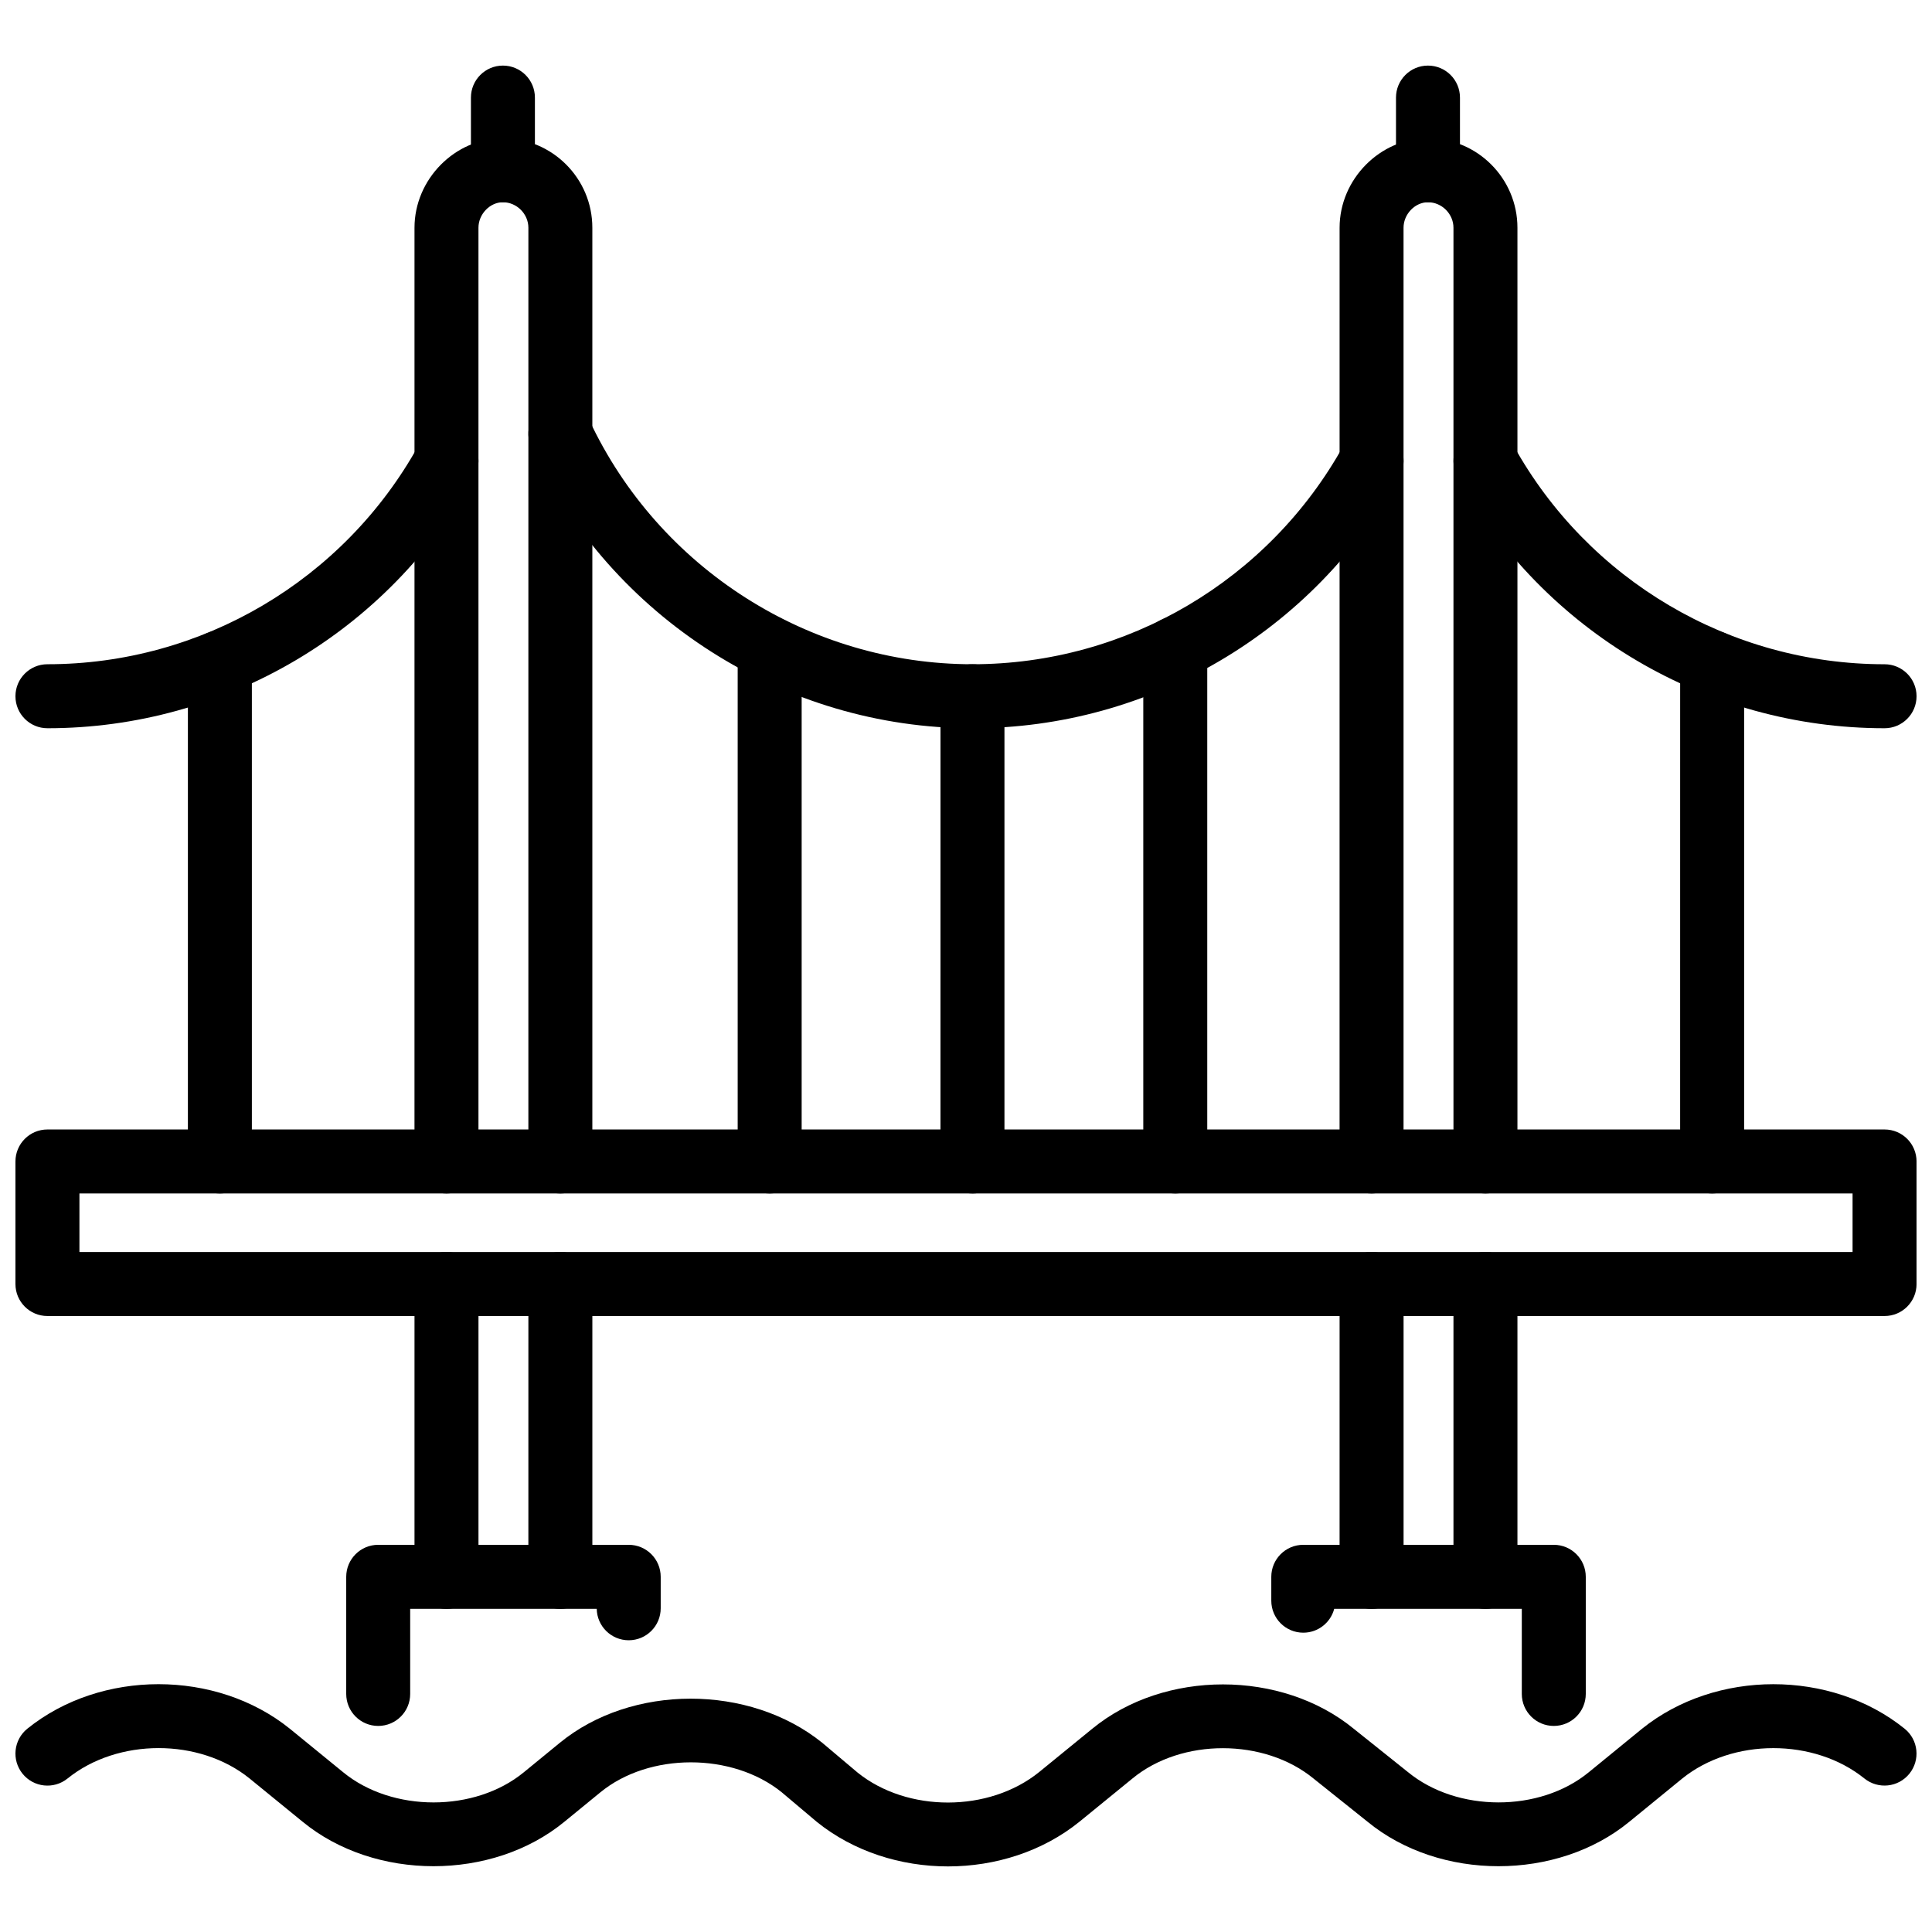
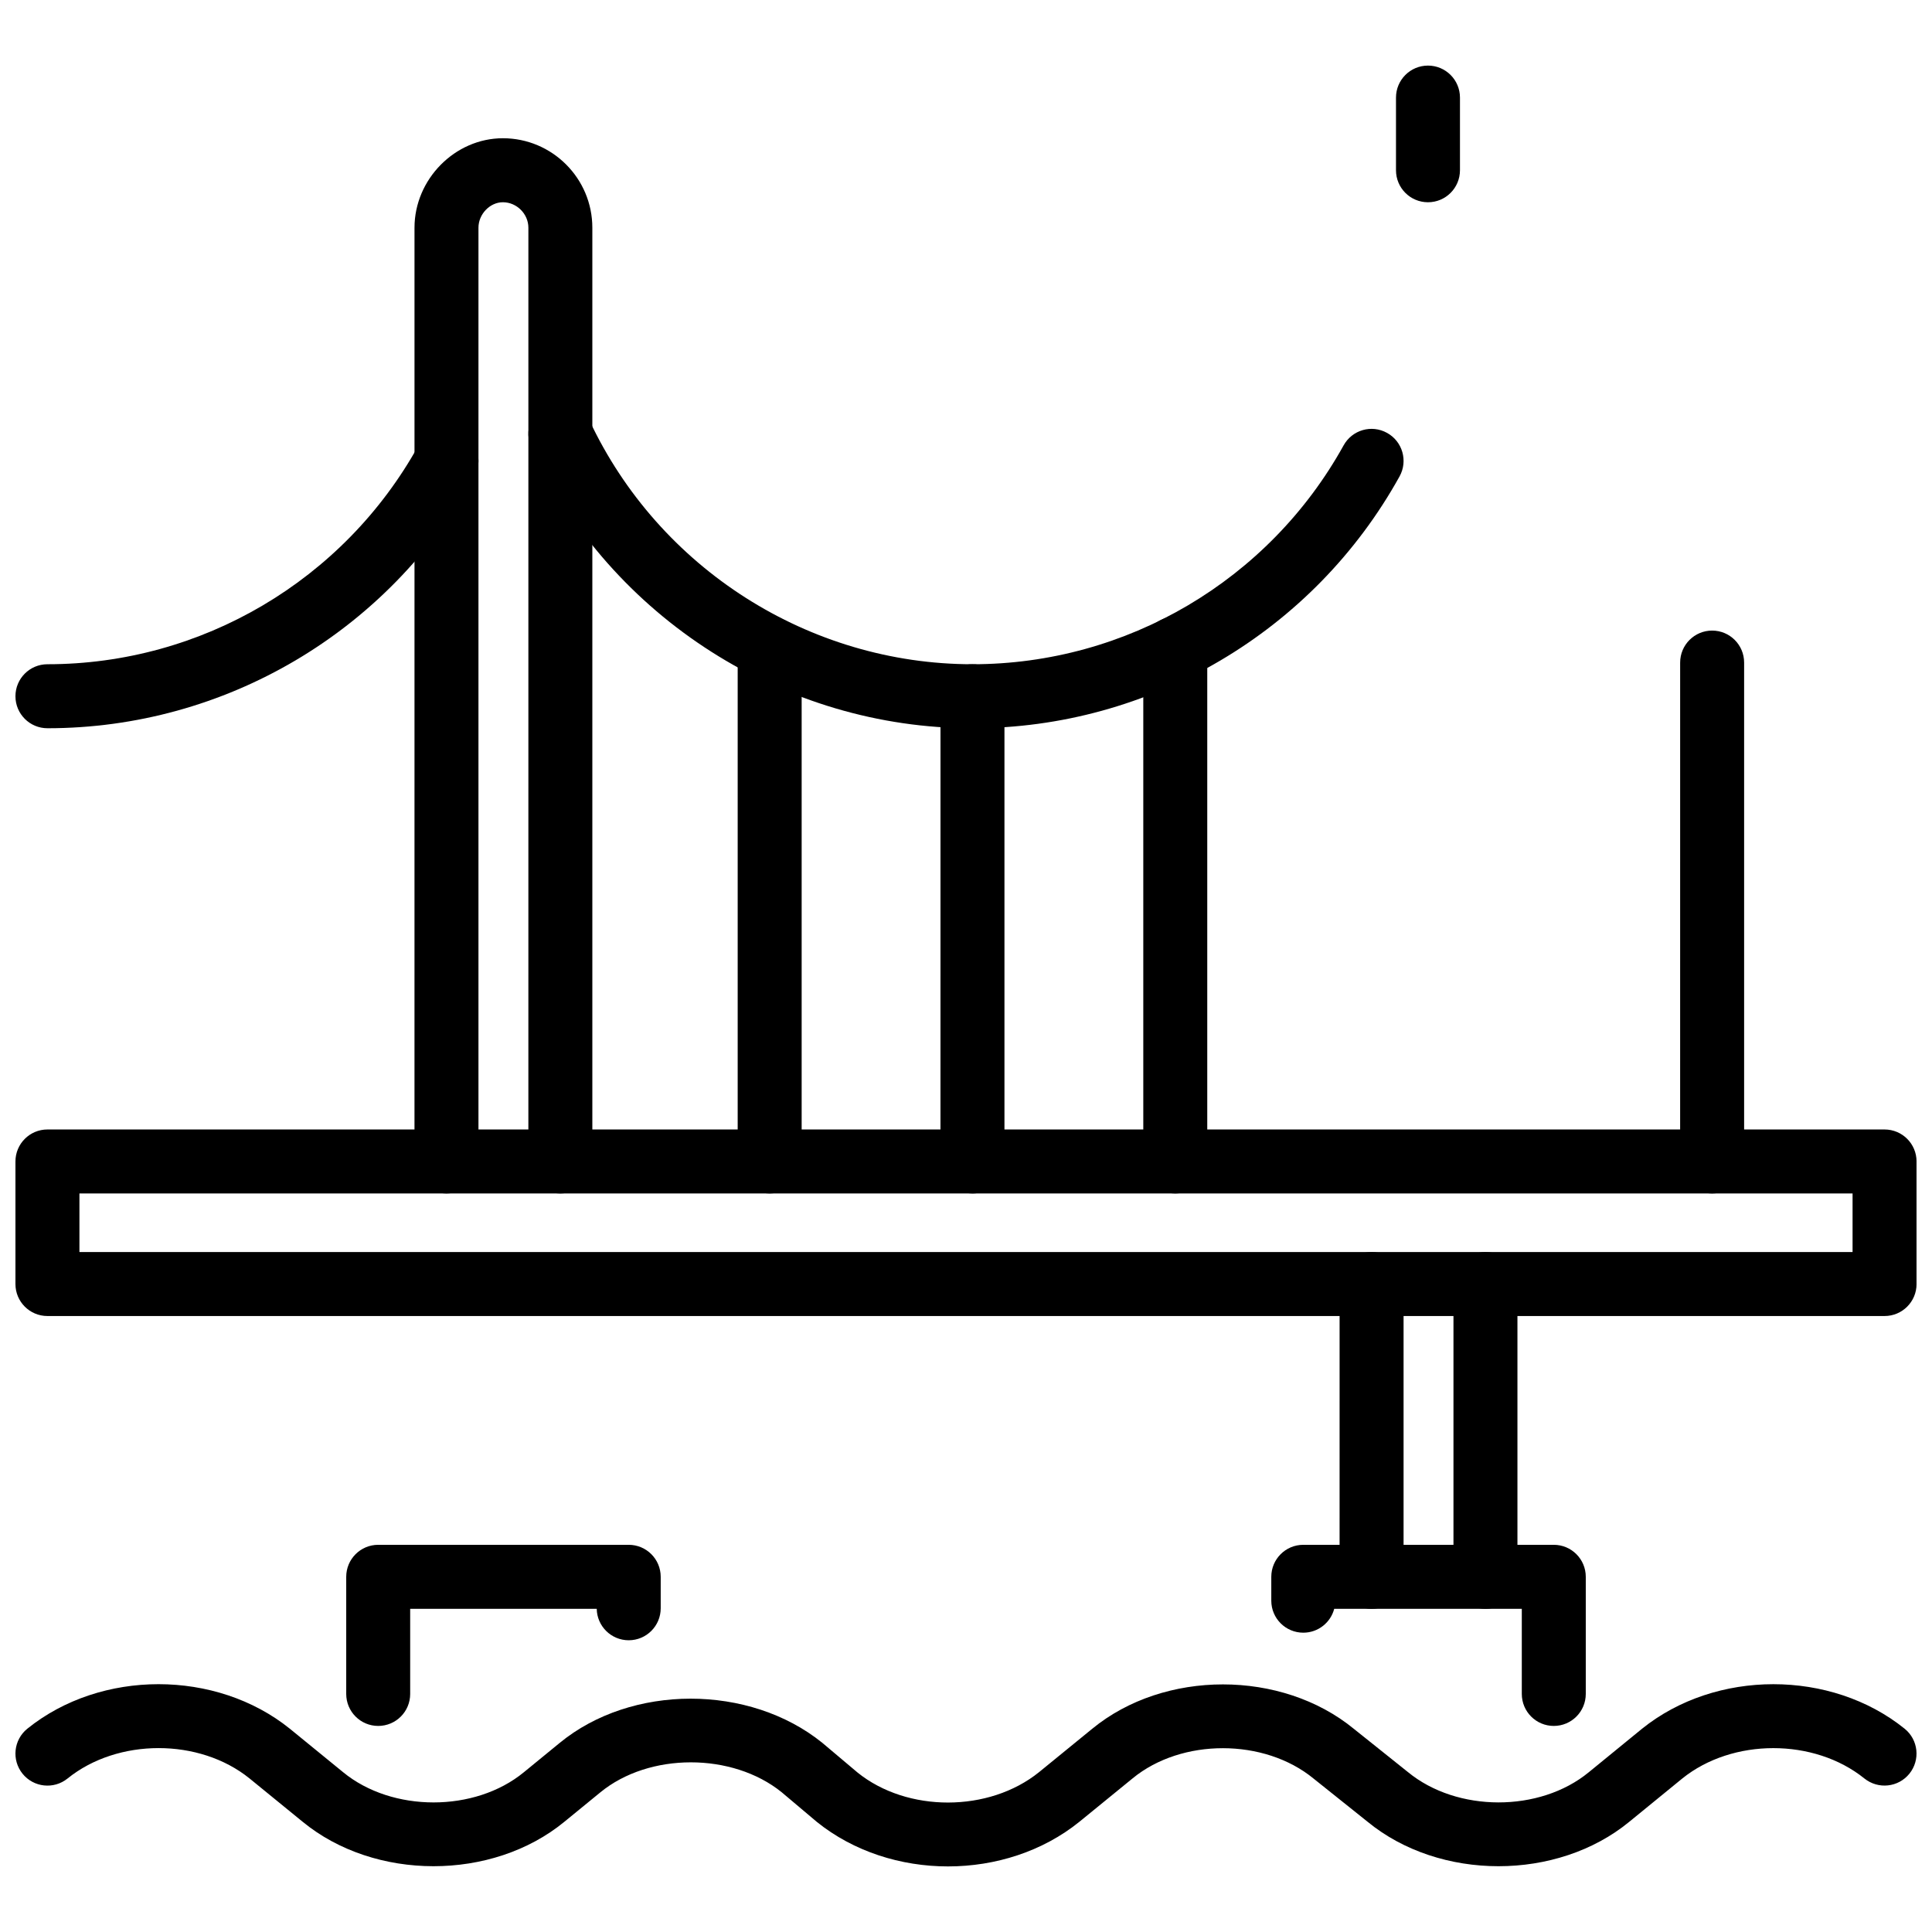
<svg xmlns="http://www.w3.org/2000/svg" width="800px" height="800px" version="1.1" viewBox="144 144 512 512">
  <defs>
    <clipPath id="d">
      <path d="m148.09 257h122.91v80h-122.91z" />
    </clipPath>
    <clipPath id="c">
      <path d="m529 257h122.9v80h-122.9z" />
    </clipPath>
    <clipPath id="b">
      <path d="m148.09 590h503.81v49h-503.81z" />
    </clipPath>
    <clipPath id="a">
      <path d="m148.09 443h503.81v50h-503.81z" />
    </clipPath>
  </defs>
  <g clip-path="url(#d)">
    <path d="m156.57 336.99c-4.684 0-8.477-3.797-8.477-8.48 0-4.684 3.793-8.48 8.477-8.48 40.844 0 78.527-22.223 98.34-57.996 2.246-4.086 7.387-5.606 11.523-3.309 4.098 2.266 5.574 7.426 3.309 11.523-22.801 41.164-66.16 66.742-113.17 66.742z" />
  </g>
  <path d="m401.71 336.99c-49.824 0-95.707-29.219-116.88-74.434-1.988-4.242-0.168-9.289 4.078-11.277 4.246-1.984 9.297-0.152 11.27 4.078 18.418 39.289 58.27 64.672 101.54 64.672 40.852 0 78.535-22.223 98.348-57.996 2.258-4.086 7.387-5.606 11.523-3.309 4.098 2.266 5.574 7.426 3.309 11.523-22.805 41.164-66.172 66.742-113.18 66.742z" />
  <g clip-path="url(#c)">
-     <path d="m643.43 336.99c-47.012 0-90.379-25.574-113.18-66.738-2.266-4.098-0.793-9.258 3.309-11.523 4.109-2.297 9.258-0.777 11.523 3.309 19.812 35.773 57.496 57.996 98.348 57.996 4.684 0 8.477 3.797 8.477 8.48 0 4.68-3.793 8.477-8.477 8.477z" />
-   </g>
+     </g>
  <g clip-path="url(#b)">
    <path d="m395.24 638.62c-12.516 0-25.02-3.938-34.773-11.801l-9.336-7.875c-13.059-10.535-35.121-10.57-48.062 0.07l-9.504 7.773c-19.121 15.715-50.258 15.699-69.379-0.016l-14.07-11.477c-13.258-10.707-34.922-10.719-48.219 0.031-3.652 2.945-8.992 2.363-11.922-1.273-2.941-3.644-2.375-8.984 1.266-11.926 19.504-15.734 50.039-15.734 69.566 0l14.121 11.523c12.992 10.68 34.922 10.68 47.891 0.02l9.496-7.773c19.02-15.629 50.27-15.648 69.605-0.031l9.336 7.871c13.168 10.625 34.832 10.629 48.121-0.113l14.059-11.469c19.09-15.695 50.219-15.703 69.367 0.02l14.289 11.422c13.039 10.727 34.961 10.742 47.941 0.074l14.098-11.516c19.555-15.762 50.102-15.762 69.617-0.031 3.644 2.941 4.207 8.277 1.266 11.922-2.941 3.641-8.258 4.207-11.922 1.277-13.309-10.738-34.961-10.727-48.27 0l-14.039 11.465c-19.098 15.699-50.219 15.719-69.379-0.02l-14.289-11.422c-13.051-10.727-34.973-10.727-47.941-0.074l-14.121 11.516c-9.754 7.887-22.289 11.832-34.812 11.832z" />
  </g>
  <g clip-path="url(#a)">
    <path d="m643.43 492.76h-486.86c-4.684 0-8.477-3.797-8.477-8.48v-32.477c0-4.684 3.793-8.48 8.477-8.48h486.86c4.684 0 8.477 3.797 8.477 8.48v32.477c0 4.684-3.793 8.48-8.477 8.48zm-478.38-16.961h469.9v-15.516h-469.9z" />
  </g>
  <path d="m292.5 460.28c-4.684 0-8.477-3.797-8.477-8.48l0.004-247.45c0-3.664-3.09-6.754-6.754-6.754-3.445 0-6.477 3.152-6.477 6.754v247.45c0 4.684-3.793 8.48-8.477 8.48-4.684 0-8.477-3.797-8.477-8.48l0.004-247.45c0-12.852 10.723-23.715 23.426-23.715 13.07 0 23.703 10.641 23.703 23.715v247.45c0 4.684-3.793 8.48-8.477 8.48z" />
-   <path d="m537.66 460.28c-4.684 0-8.477-3.797-8.477-8.48v-247.45c0-3.664-3.09-6.754-6.754-6.754-3.445 0-6.477 3.152-6.477 6.754v247.45c0 4.684-3.793 8.48-8.477 8.48-4.684 0-8.477-3.797-8.477-8.48l0.008-247.45c0-12.852 10.723-23.715 23.426-23.715 13.07 0 23.703 10.641 23.703 23.715v247.45c0 4.684-3.793 8.48-8.477 8.48z" />
-   <path d="m277.28 197.6c-4.684 0-8.477-3.797-8.477-8.48v-19.258c0-4.684 3.793-8.48 8.477-8.48s8.477 3.797 8.477 8.48v19.258c0 4.684-3.793 8.48-8.477 8.48z" />
  <path d="m522.43 197.6c-4.684 0-8.477-3.797-8.477-8.48v-19.258c0-4.684 3.793-8.48 8.477-8.48s8.477 3.797 8.477 8.48v19.258c-0.004 4.684-3.793 8.48-8.477 8.48z" />
-   <path d="m202.27 460.28c-4.684 0-8.477-3.797-8.477-8.48v-132.21c0-4.684 3.793-8.48 8.477-8.48s8.477 3.797 8.477 8.48v132.21c0 4.684-3.793 8.48-8.477 8.48z" />
  <path d="m597.73 460.28c-4.684 0-8.477-3.797-8.477-8.48l0.004-132.21c0-4.684 3.793-8.48 8.477-8.48s8.477 3.797 8.477 8.48v132.21c-0.004 4.684-3.797 8.48-8.48 8.48z" />
  <path d="m401.71 460.28c-4.684 0-8.477-3.797-8.477-8.48l0.004-123.29c0-4.684 3.793-8.48 8.477-8.48s8.477 3.797 8.477 8.48v123.3c-0.004 4.68-3.797 8.477-8.48 8.477z" />
  <path d="m347.97 460.28c-4.684 0-8.477-3.797-8.477-8.48v-135.94c0-4.684 3.793-8.48 8.477-8.48s8.477 3.797 8.477 8.48v135.94c0 4.684-3.793 8.48-8.477 8.48z" />
  <path d="m455.46 460.28c-4.684 0-8.477-3.797-8.477-8.48v-135.94c0-4.684 3.793-8.48 8.477-8.48 4.684 0 8.477 3.797 8.477 8.48v135.94c0 4.684-3.793 8.48-8.477 8.48z" />
-   <path d="m292.5 570.36c-4.684 0-8.477-3.797-8.477-8.48l0.004-77.598c0-4.684 3.793-8.48 8.477-8.48 4.684 0 8.477 3.797 8.477 8.48v77.598c-0.004 4.684-3.797 8.48-8.48 8.48zm-30.176 0c-4.684 0-8.477-3.797-8.477-8.48v-77.598c0-4.684 3.793-8.48 8.477-8.48s8.477 3.797 8.477 8.48v77.598c-0.004 4.684-3.797 8.48-8.477 8.48z" />
  <path d="m537.66 570.36c-4.684 0-8.477-3.797-8.477-8.48v-77.598c0-4.684 3.793-8.48 8.477-8.48s8.477 3.797 8.477 8.48v77.598c0 4.684-3.793 8.48-8.477 8.48zm-30.18 0c-4.684 0-8.477-3.797-8.477-8.48l0.004-77.598c0-4.684 3.793-8.48 8.477-8.48s8.477 3.797 8.477 8.48v77.598c-0.004 4.684-3.797 8.48-8.48 8.48z" />
  <path d="m555.77 601.39c-4.684 0-8.477-3.797-8.477-8.48v-22.559h-49.711c-0.949 3.641-4.258 6.328-8.199 6.328-4.684 0-8.477-3.797-8.477-8.48v-6.328c0-4.684 3.793-8.48 8.477-8.48h66.387c4.684 0 8.477 3.797 8.477 8.48v31.039c0 4.684-3.793 8.48-8.477 8.48zm-311.54 0c-4.684 0-8.477-3.797-8.477-8.48v-31.039c0-4.684 3.793-8.48 8.477-8.48h66.387c4.684 0 8.477 3.797 8.477 8.48v8.336c0 4.684-3.793 8.48-8.477 8.48-4.633 0-8.406-3.723-8.477-8.336h-49.438v22.559c0.004 4.684-3.789 8.48-8.473 8.48z" />
</svg>